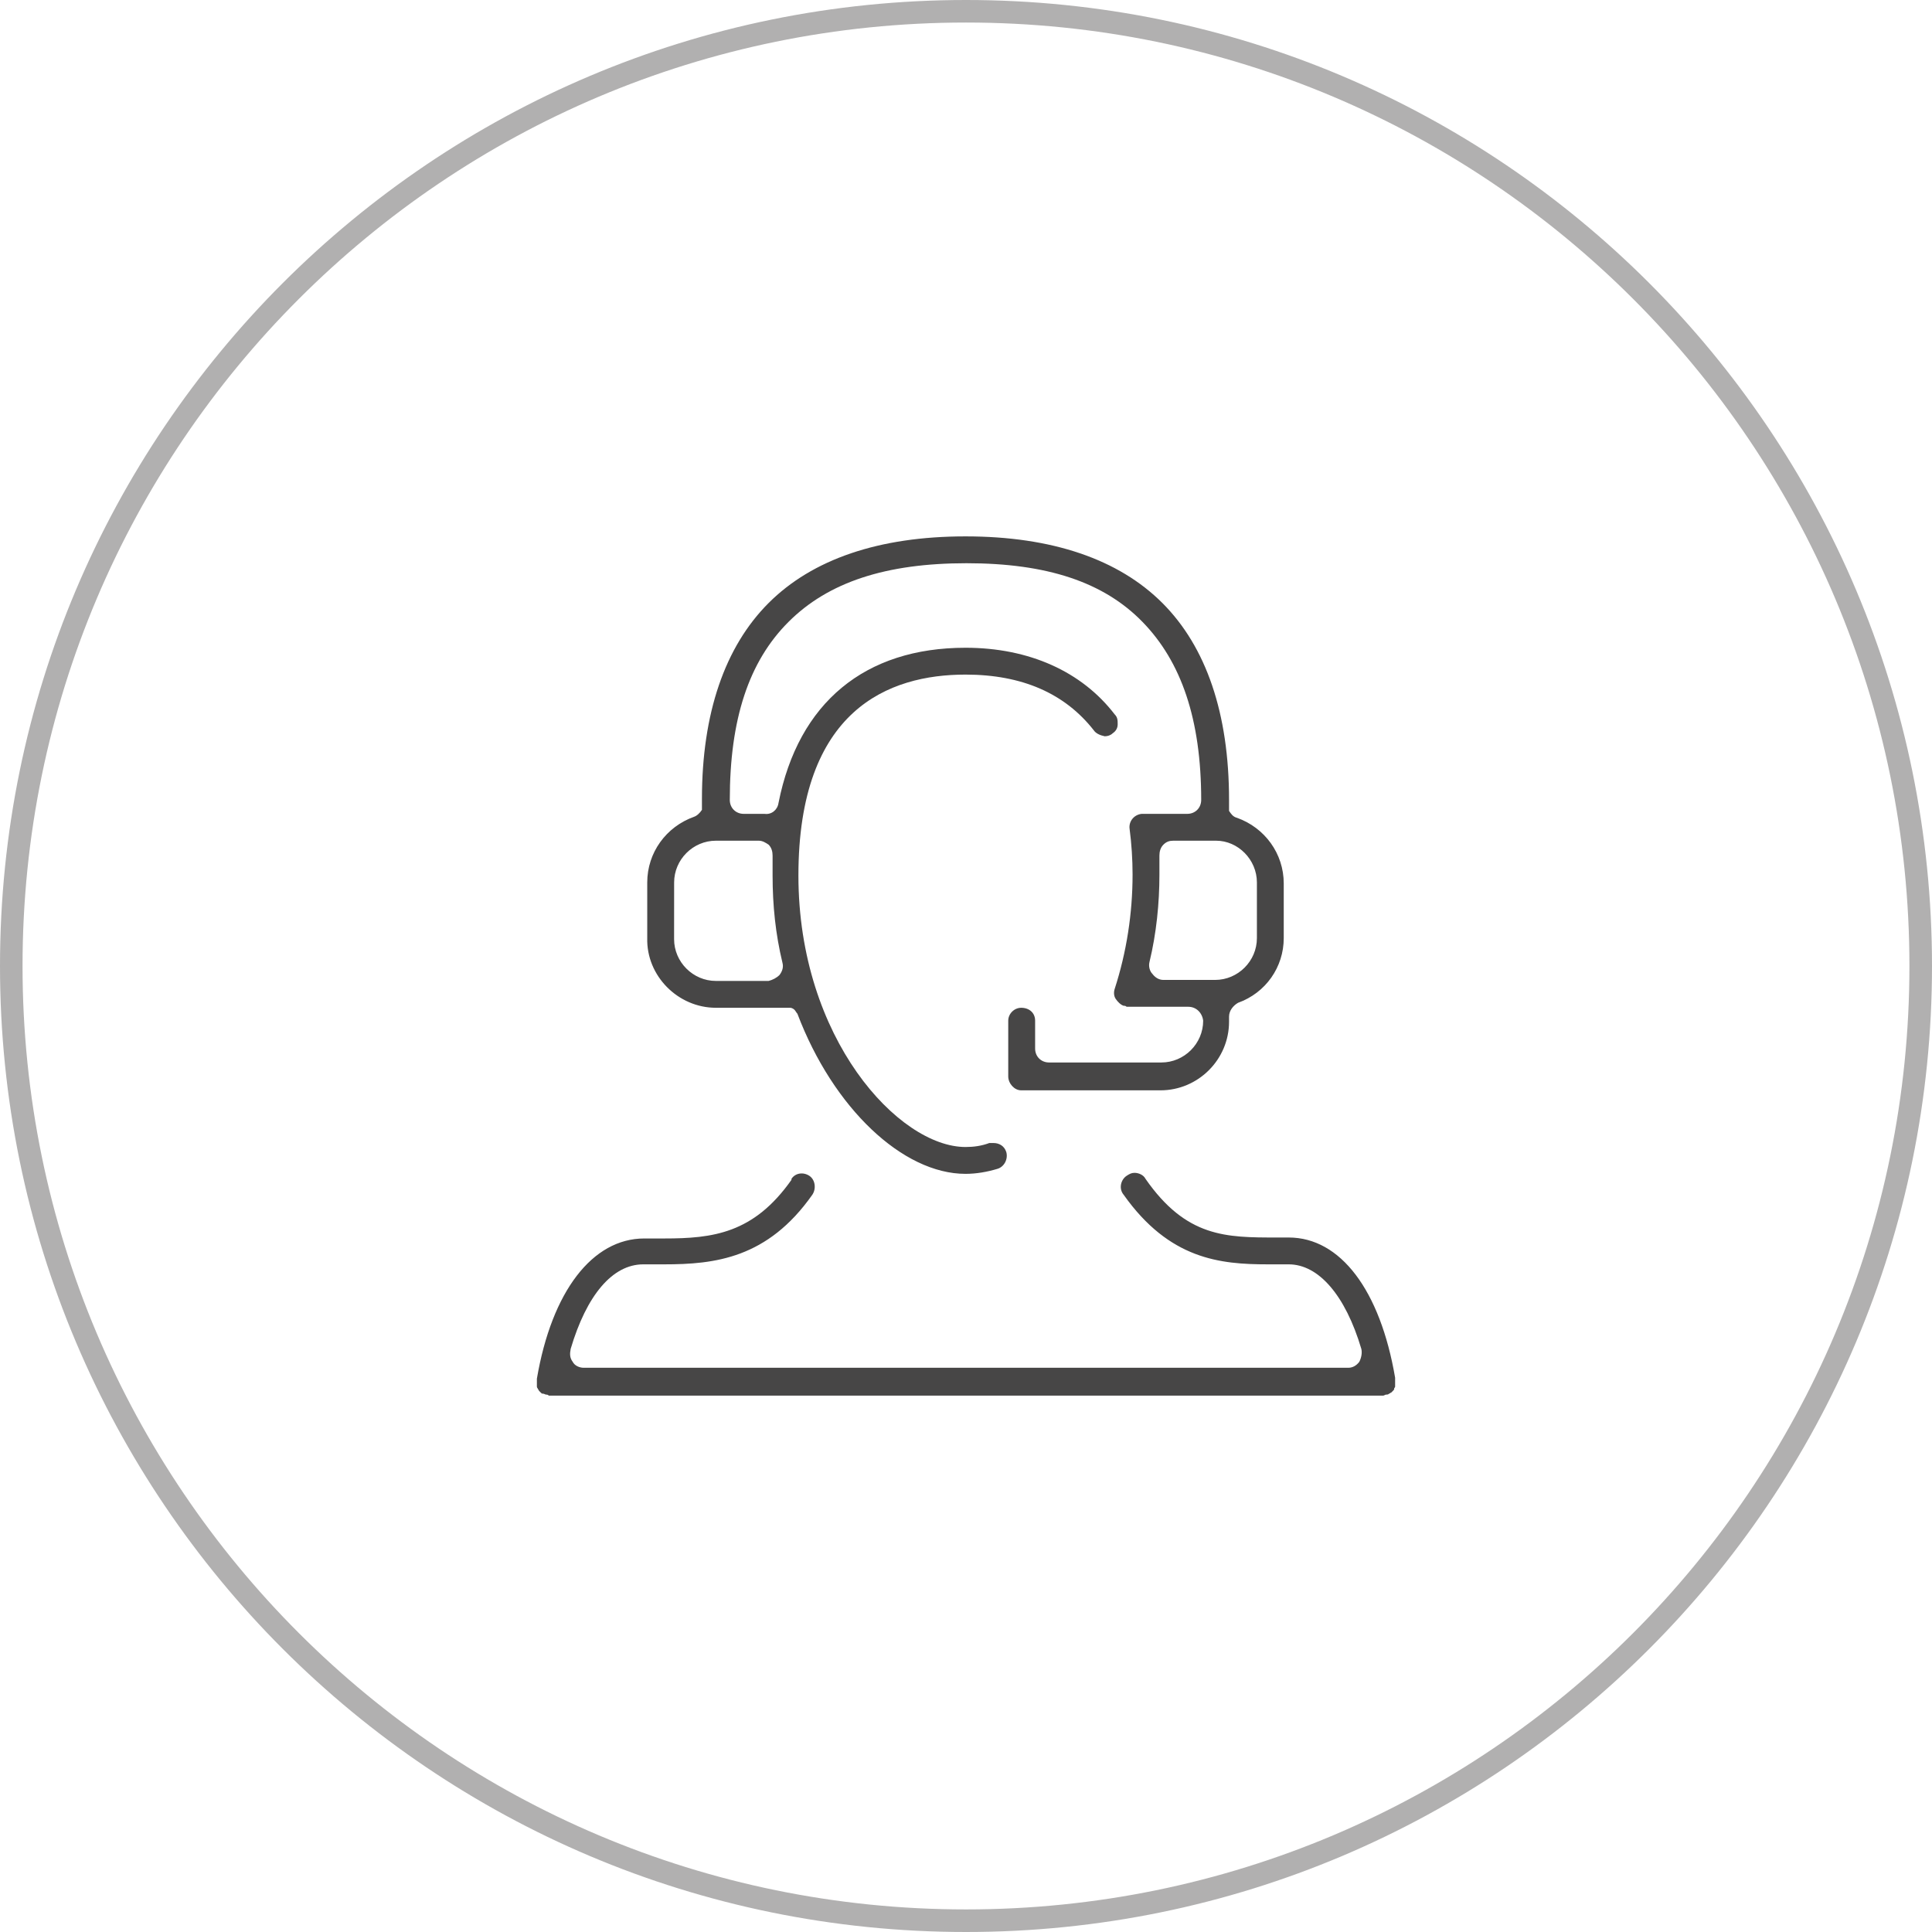
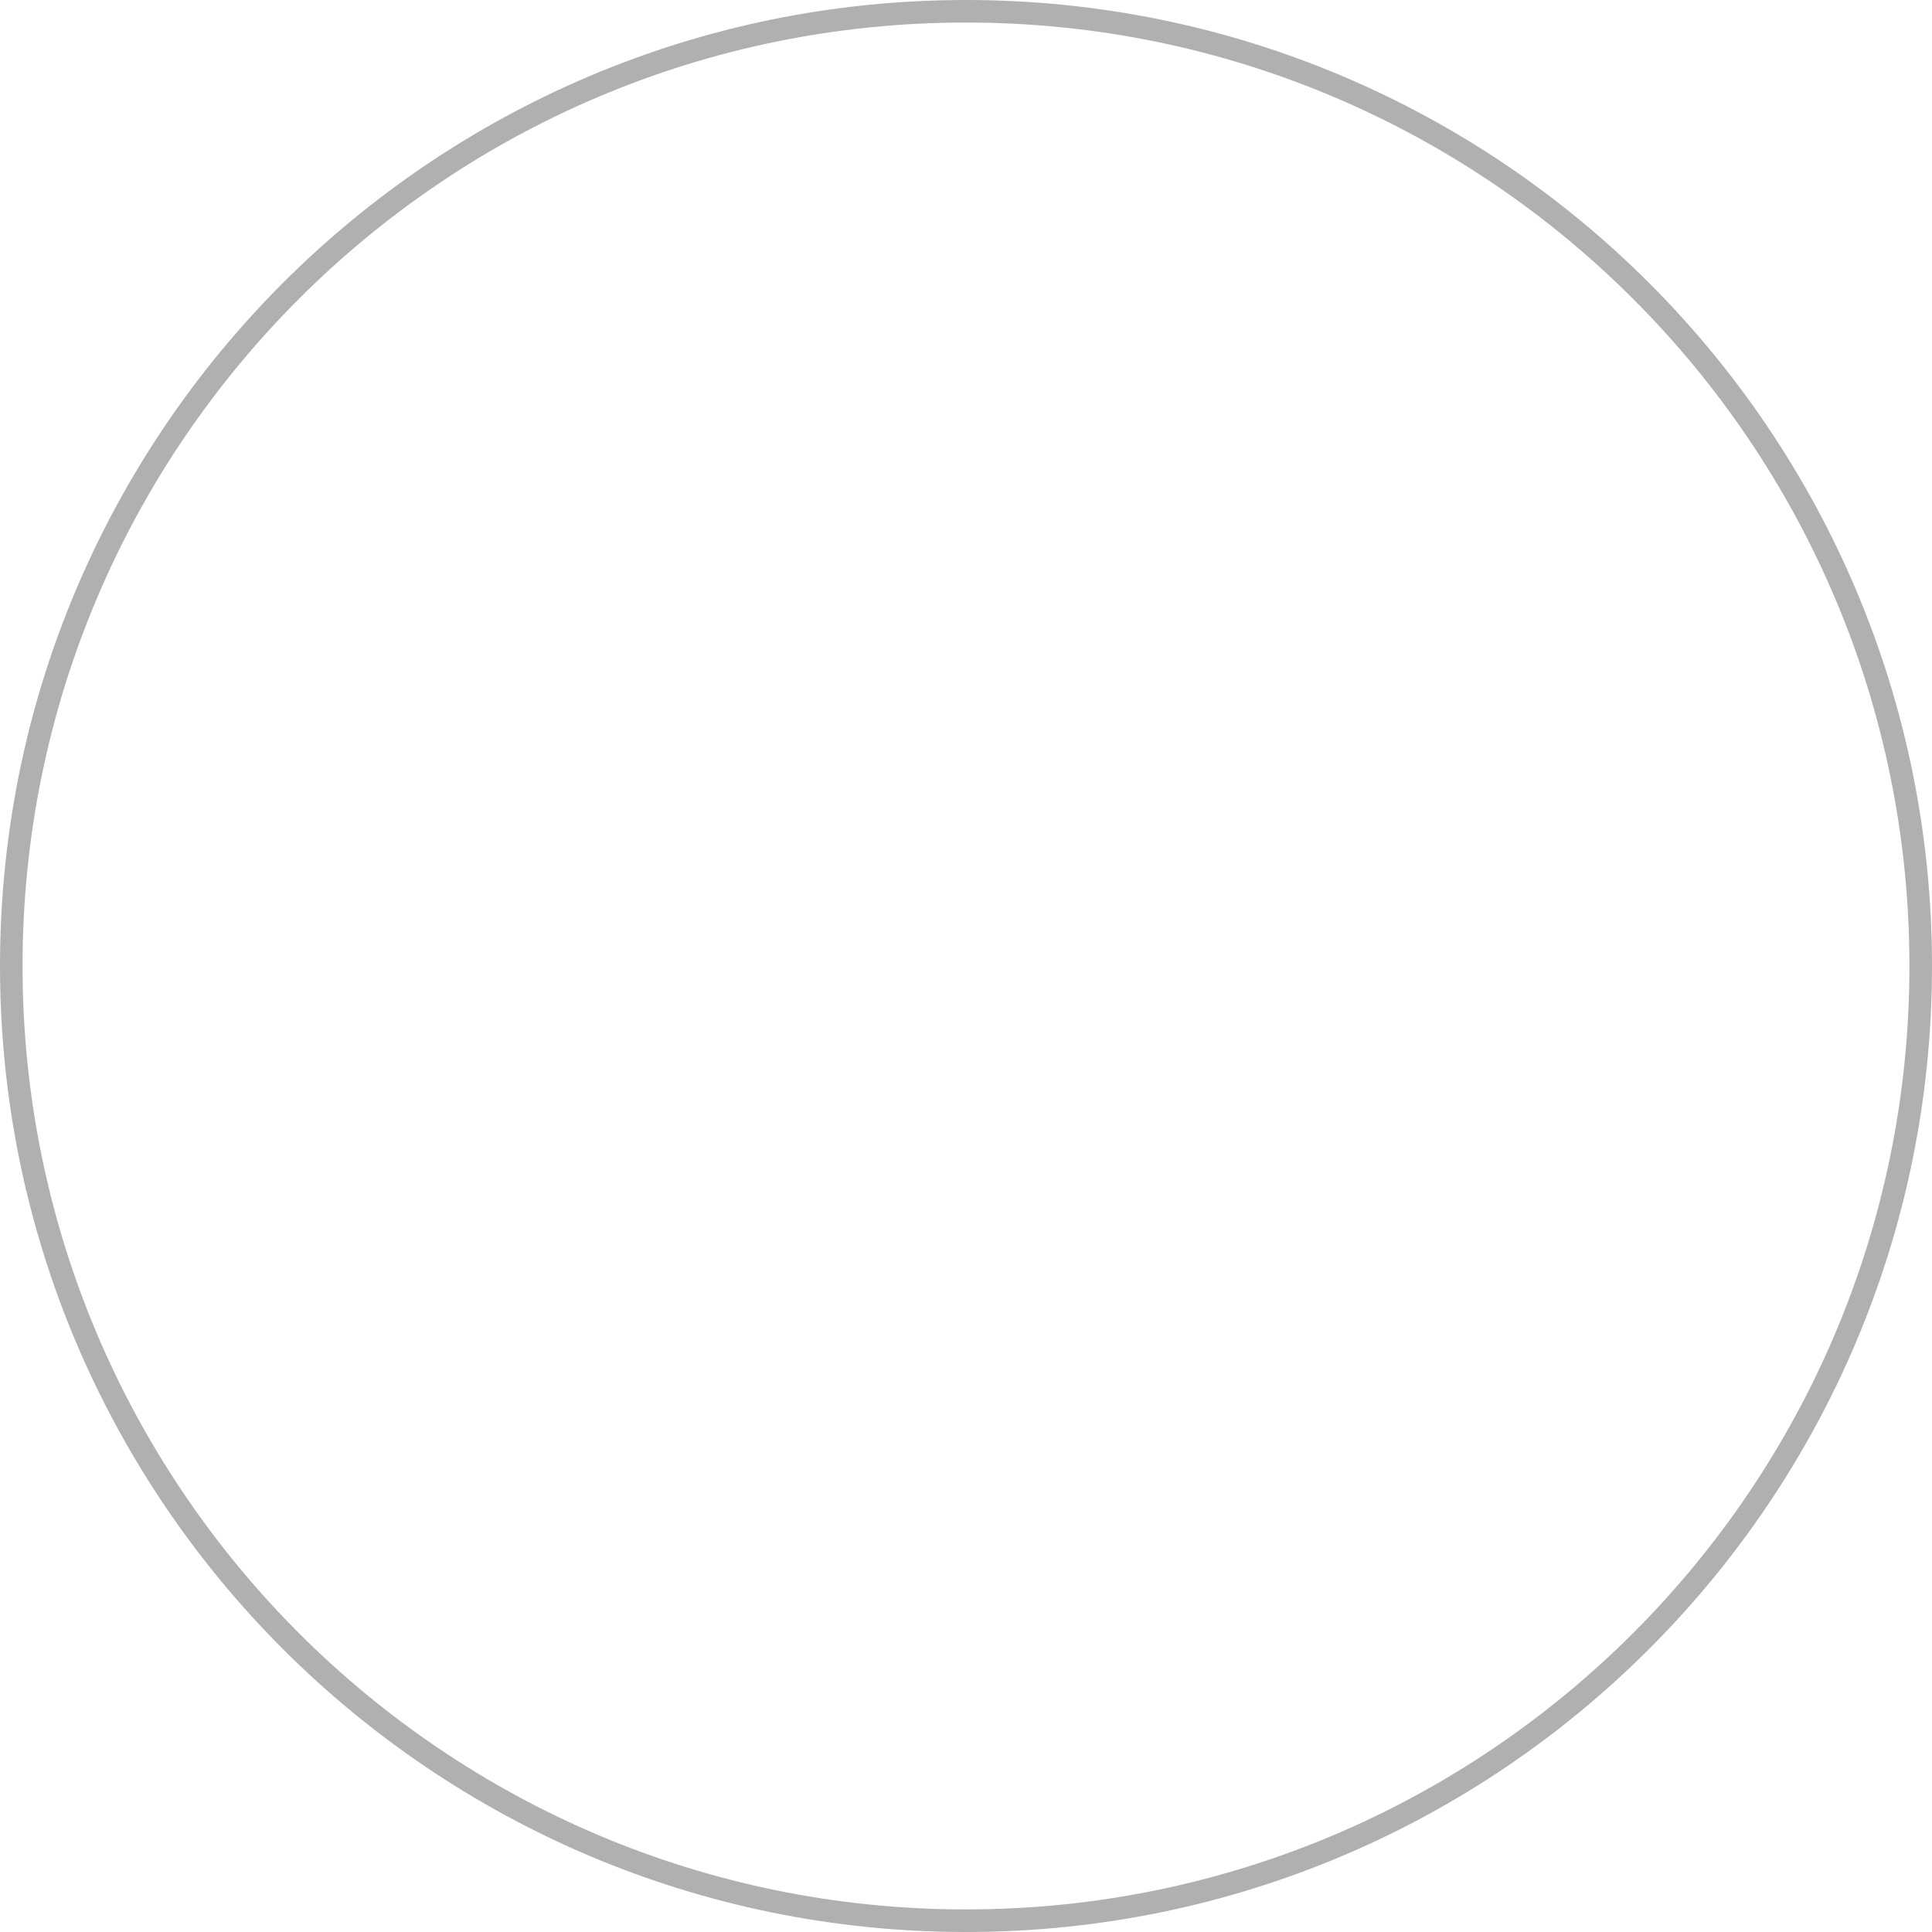
<svg xmlns="http://www.w3.org/2000/svg" xml:space="preserve" width="169.333mm" height="169.333mm" version="1.1" style="shape-rendering:geometricPrecision; text-rendering:geometricPrecision; image-rendering:optimizeQuality; fill-rule:evenodd; clip-rule:evenodd" viewBox="0 0 49804 49804">
  <defs>
    <style type="text/css">
   
    .fil1 {fill:#474646}
    .fil0 {fill:#B1B0B0;fill-rule:nonzero}
   
  </style>
  </defs>
  <g id="Layer_x0020_1">
    <g id="_1921225126496">
      <path class="fil0" d="M24902 0c6876,0 13103,2788 17608,7293 4506,4506 7294,10733 7294,17609 0,6876 -2788,13103 -7294,17608 -4505,4506 -10732,7294 -17608,7294 -6876,0 -13103,-2788 -17609,-7294 -4505,-4505 -7293,-10732 -7293,-17608 0,-6876 2788,-13103 7293,-17609 4506,-4505 10733,-7293 17609,-7293zm17197 7705c-4401,-4401 -10482,-7124 -17197,-7124 -6716,0 -12796,2723 -17197,7124 -4401,4401 -7124,10481 -7124,17197 0,6715 2723,12796 7124,17197 4401,4401 10481,7123 17197,7123 6715,0 12796,-2722 17197,-7123 4401,-4401 7123,-10482 7123,-17197 0,-6716 -2722,-12796 -7123,-17197z" />
      <g id="Gruppe_1688">
        <g id="Gruppe_1680">
-           <path id="Pfad_282407" class="fil1" d="M35964 35593l0 -77c-384,-2256 -1410,-3615 -2743,-3615l-308 0c-1307,0 -2332,0 -3384,-1513 -51,-102 -179,-154 -282,-154 -77,0 -128,26 -205,77 -154,103 -205,334 -77,487 1180,1667 2487,1795 3718,1795l538 0c769,0 1461,795 1872,2179 25,103 0,231 -52,333 -77,103 -179,154 -282,154l-19714 0c-103,0 -231,-51 -282,-154 -77,-102 -77,-205 -52,-333 410,-1384 1077,-2179 1872,-2179l538 0c1308,0 2666,-154 3820,-1795 103,-153 77,-384 -77,-487 -154,-102 -359,-77 -461,77 0,0 0,0 0,26 -975,1384 -2026,1512 -3282,1512l-513 0c-1333,0 -2384,1359 -2768,3615l0 77c0,26 0,26 0,51 0,26 0,52 0,77 0,26 25,52 25,52 0,25 26,25 26,51l51 51c26,26 26,26 51,26 0,0 26,0 77,25 26,0 52,0 77,26l21510 0c25,0 51,-26 76,-26 26,0 52,0 77,-25 26,0 26,-26 52,-26l51 -51c26,-26 26,-26 26,-51 0,-26 25,-26 25,-52 0,-25 0,-51 0,-77 0,-25 0,-25 0,-51 0,0 0,0 0,-25z" />
-           <path id="Pfad_282408" class="fil1" d="M18454 25979l1923 0c26,0 77,25 103,51 25,26 51,77 76,103 923,2435 2718,4127 4333,4127 282,0 564,-51 820,-128 180,-51 283,-256 231,-436 0,0 0,0 0,0 -51,-154 -179,-231 -333,-231 -26,0 -77,0 -103,0 -205,77 -410,103 -615,103 -1718,0 -4307,-2795 -4307,-6999 0,-4281 2333,-5179 4307,-5179 1461,0 2564,487 3307,1436 51,77 154,128 282,154 77,0 154,-26 205,-77 77,-51 129,-128 129,-231 0,-102 0,-179 -77,-256 -846,-1103 -2205,-1718 -3846,-1718 -2589,0 -4307,1410 -4820,4000 -25,179 -179,307 -359,282l-538 0c-205,0 -359,-154 -359,-359 0,0 0,0 0,0 0,-2077 487,-3564 1513,-4589 1025,-1026 2512,-1513 4589,-1513 2076,0 3538,487 4537,1513 1000,1025 1513,2512 1513,4589 0,205 -154,359 -359,359 0,0 0,0 0,0l-1179 0c-205,25 -333,205 -308,384 51,385 77,795 77,1179 0,1000 -154,2000 -461,2949 -26,77 -26,179 25,256 52,77 128,154 205,179 26,0 52,0 77,26l1590 0c205,0 359,154 384,359 0,0 0,0 0,0 0,590 -487,1077 -1076,1077 0,0 0,0 0,0l-2897 0c-205,0 -359,-154 -359,-359 0,0 0,0 0,0l0 -718c0,-205 -154,-333 -359,-333 -180,0 -334,154 -334,333l0 1436c0,179 154,359 334,359 0,0 0,0 0,0l3589 0c974,0 1769,-795 1769,-1769l0 -129c0,-153 102,-282 231,-358 717,-257 1179,-923 1179,-1667l0 -1410c0,-769 -487,-1436 -1205,-1692 -103,-26 -154,-102 -205,-179 0,-26 0,-26 0,-52l0 -230c0,-2231 -590,-3948 -1718,-5076 -1128,-1128 -2845,-1718 -5076,-1718 -2230,0 -3948,590 -5076,1718 -1128,1128 -1718,2845 -1718,5050l0 231c0,25 0,25 0,51 -51,77 -128,154 -205,179 -718,257 -1205,923 -1205,1692l0 1436c-25,974 795,1795 1769,1795zm13947 -3230l0 1435c0,590 -487,1077 -1077,1077 0,0 0,0 0,0l-1333 0c-103,0 -205,-51 -282,-154 -77,-77 -103,-205 -77,-308 179,-743 256,-1512 256,-2256 0,-179 0,-333 0,-487 0,-102 26,-205 103,-282 77,-77 154,-102 256,-102l1103 0c564,0 1051,487 1051,1077 0,0 0,0 0,0zm-15023 0c0,-590 487,-1077 1076,-1077 0,0 0,0 0,0l1103 0c102,0 179,51 256,102 77,77 103,180 103,282l0 77c0,154 0,282 0,436 0,769 76,1513 256,2256 26,103 0,205 -77,308 -77,77 -179,128 -282,154l-1359 0c-589,0 -1077,-488 -1077,-1077 0,0 0,0 0,0l1 -1461z" />
-         </g>
+           </g>
      </g>
    </g>
  </g>
</svg>